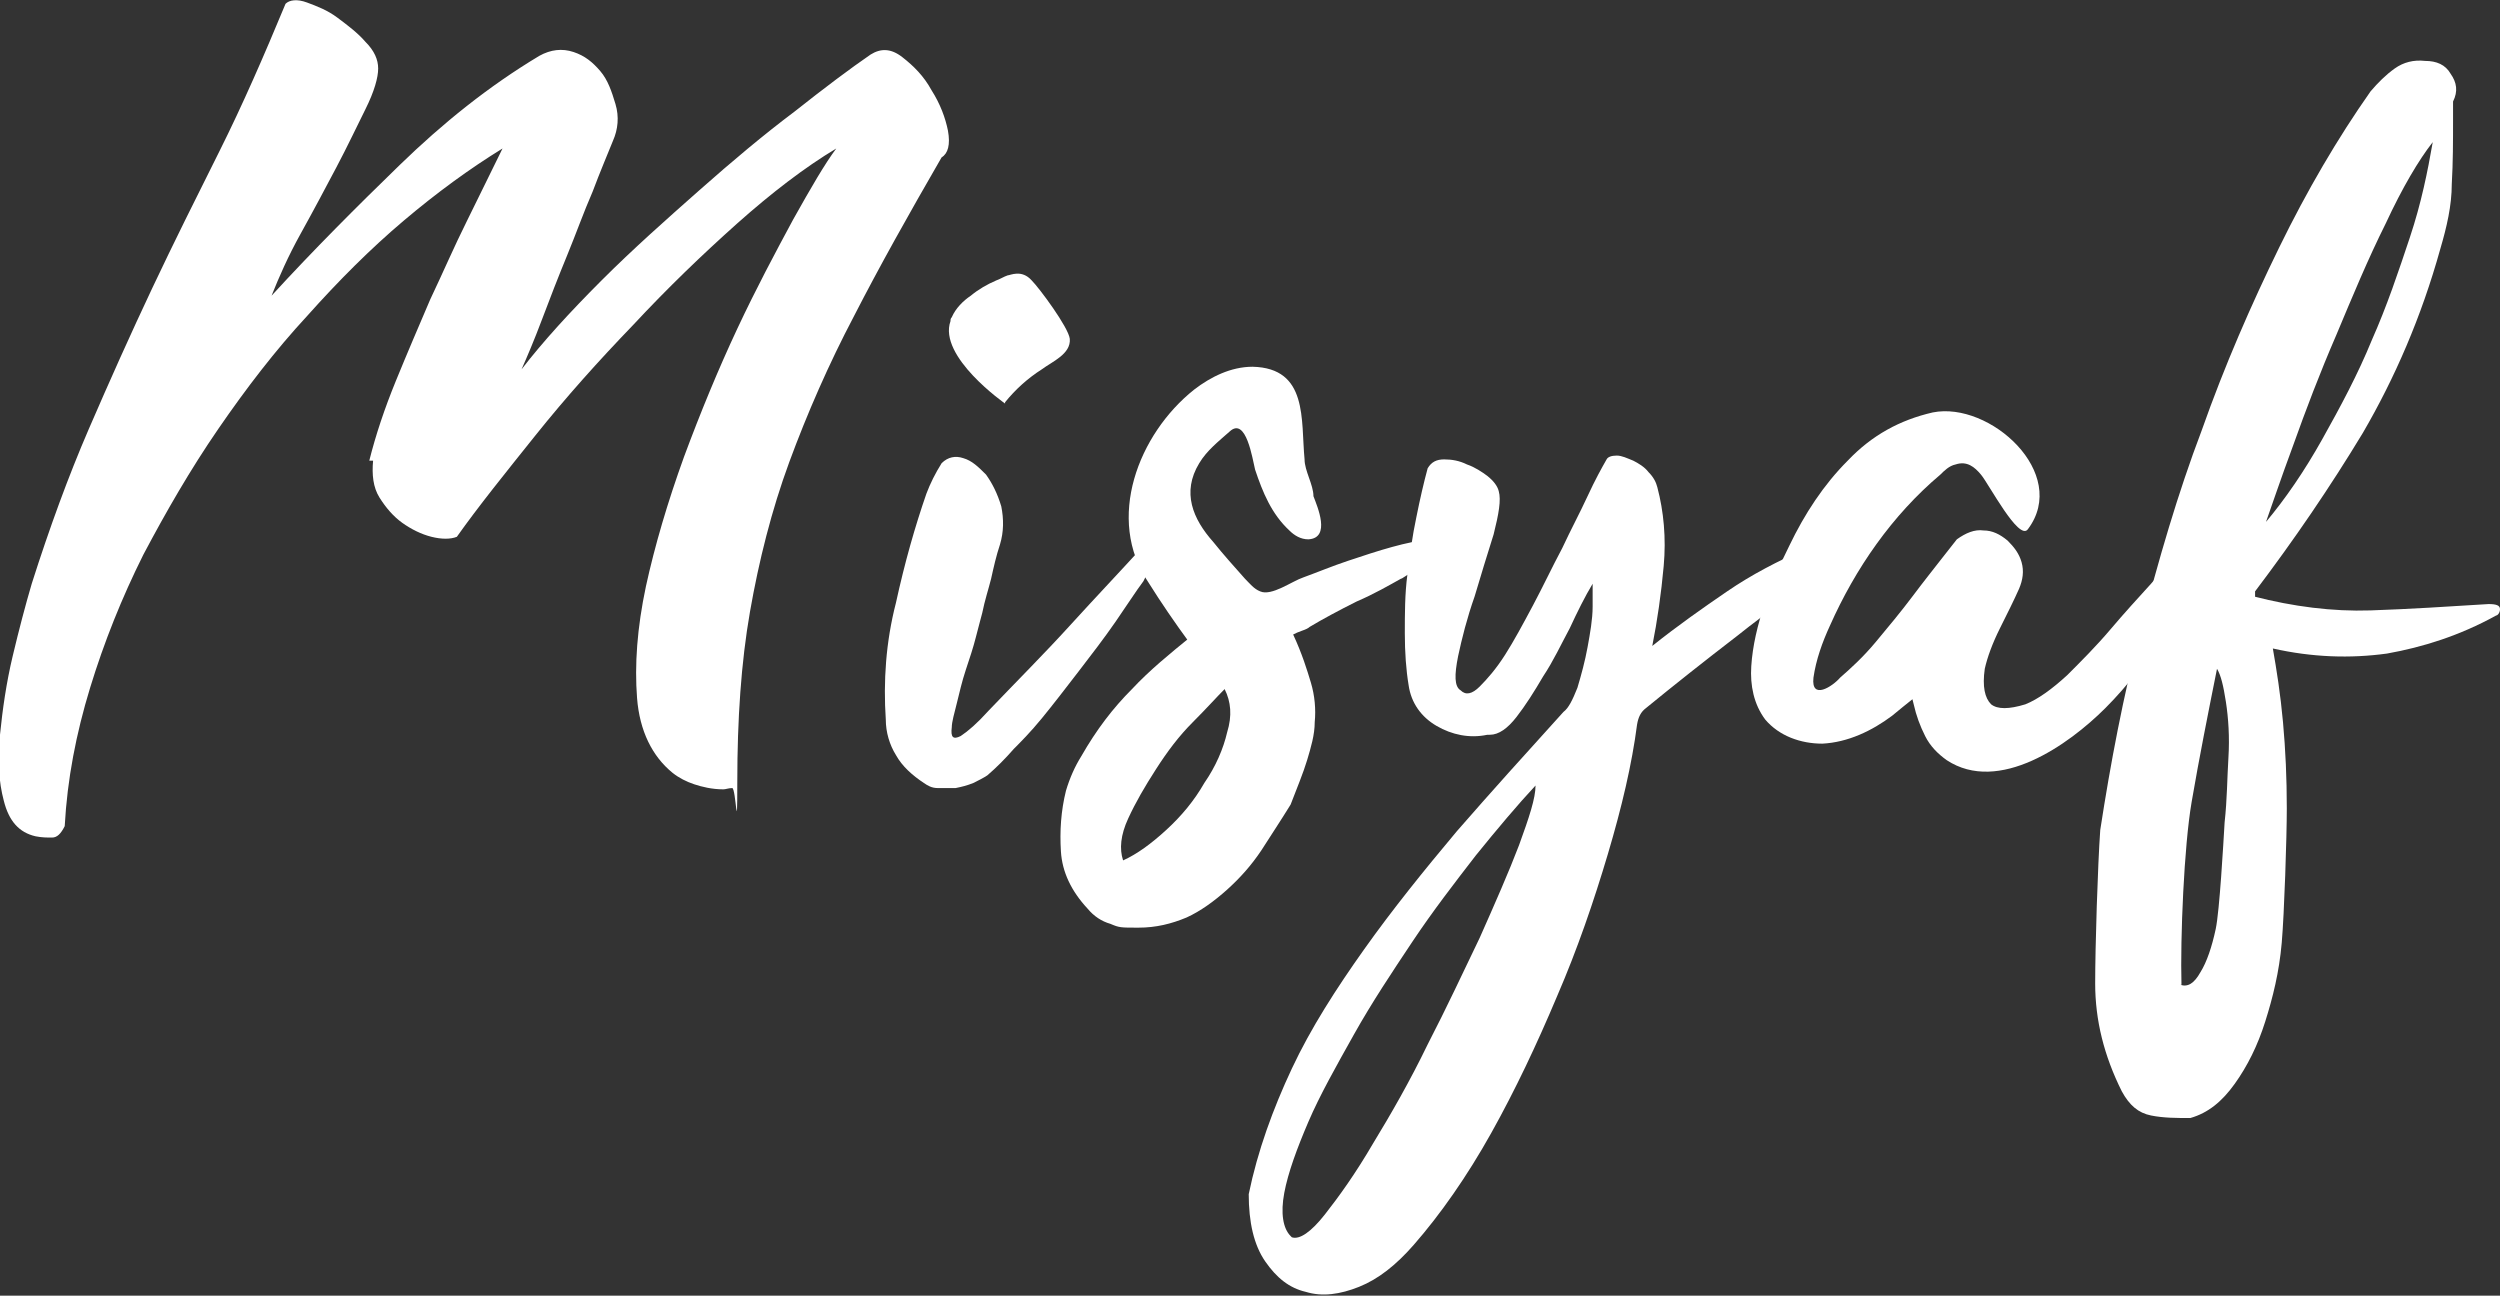
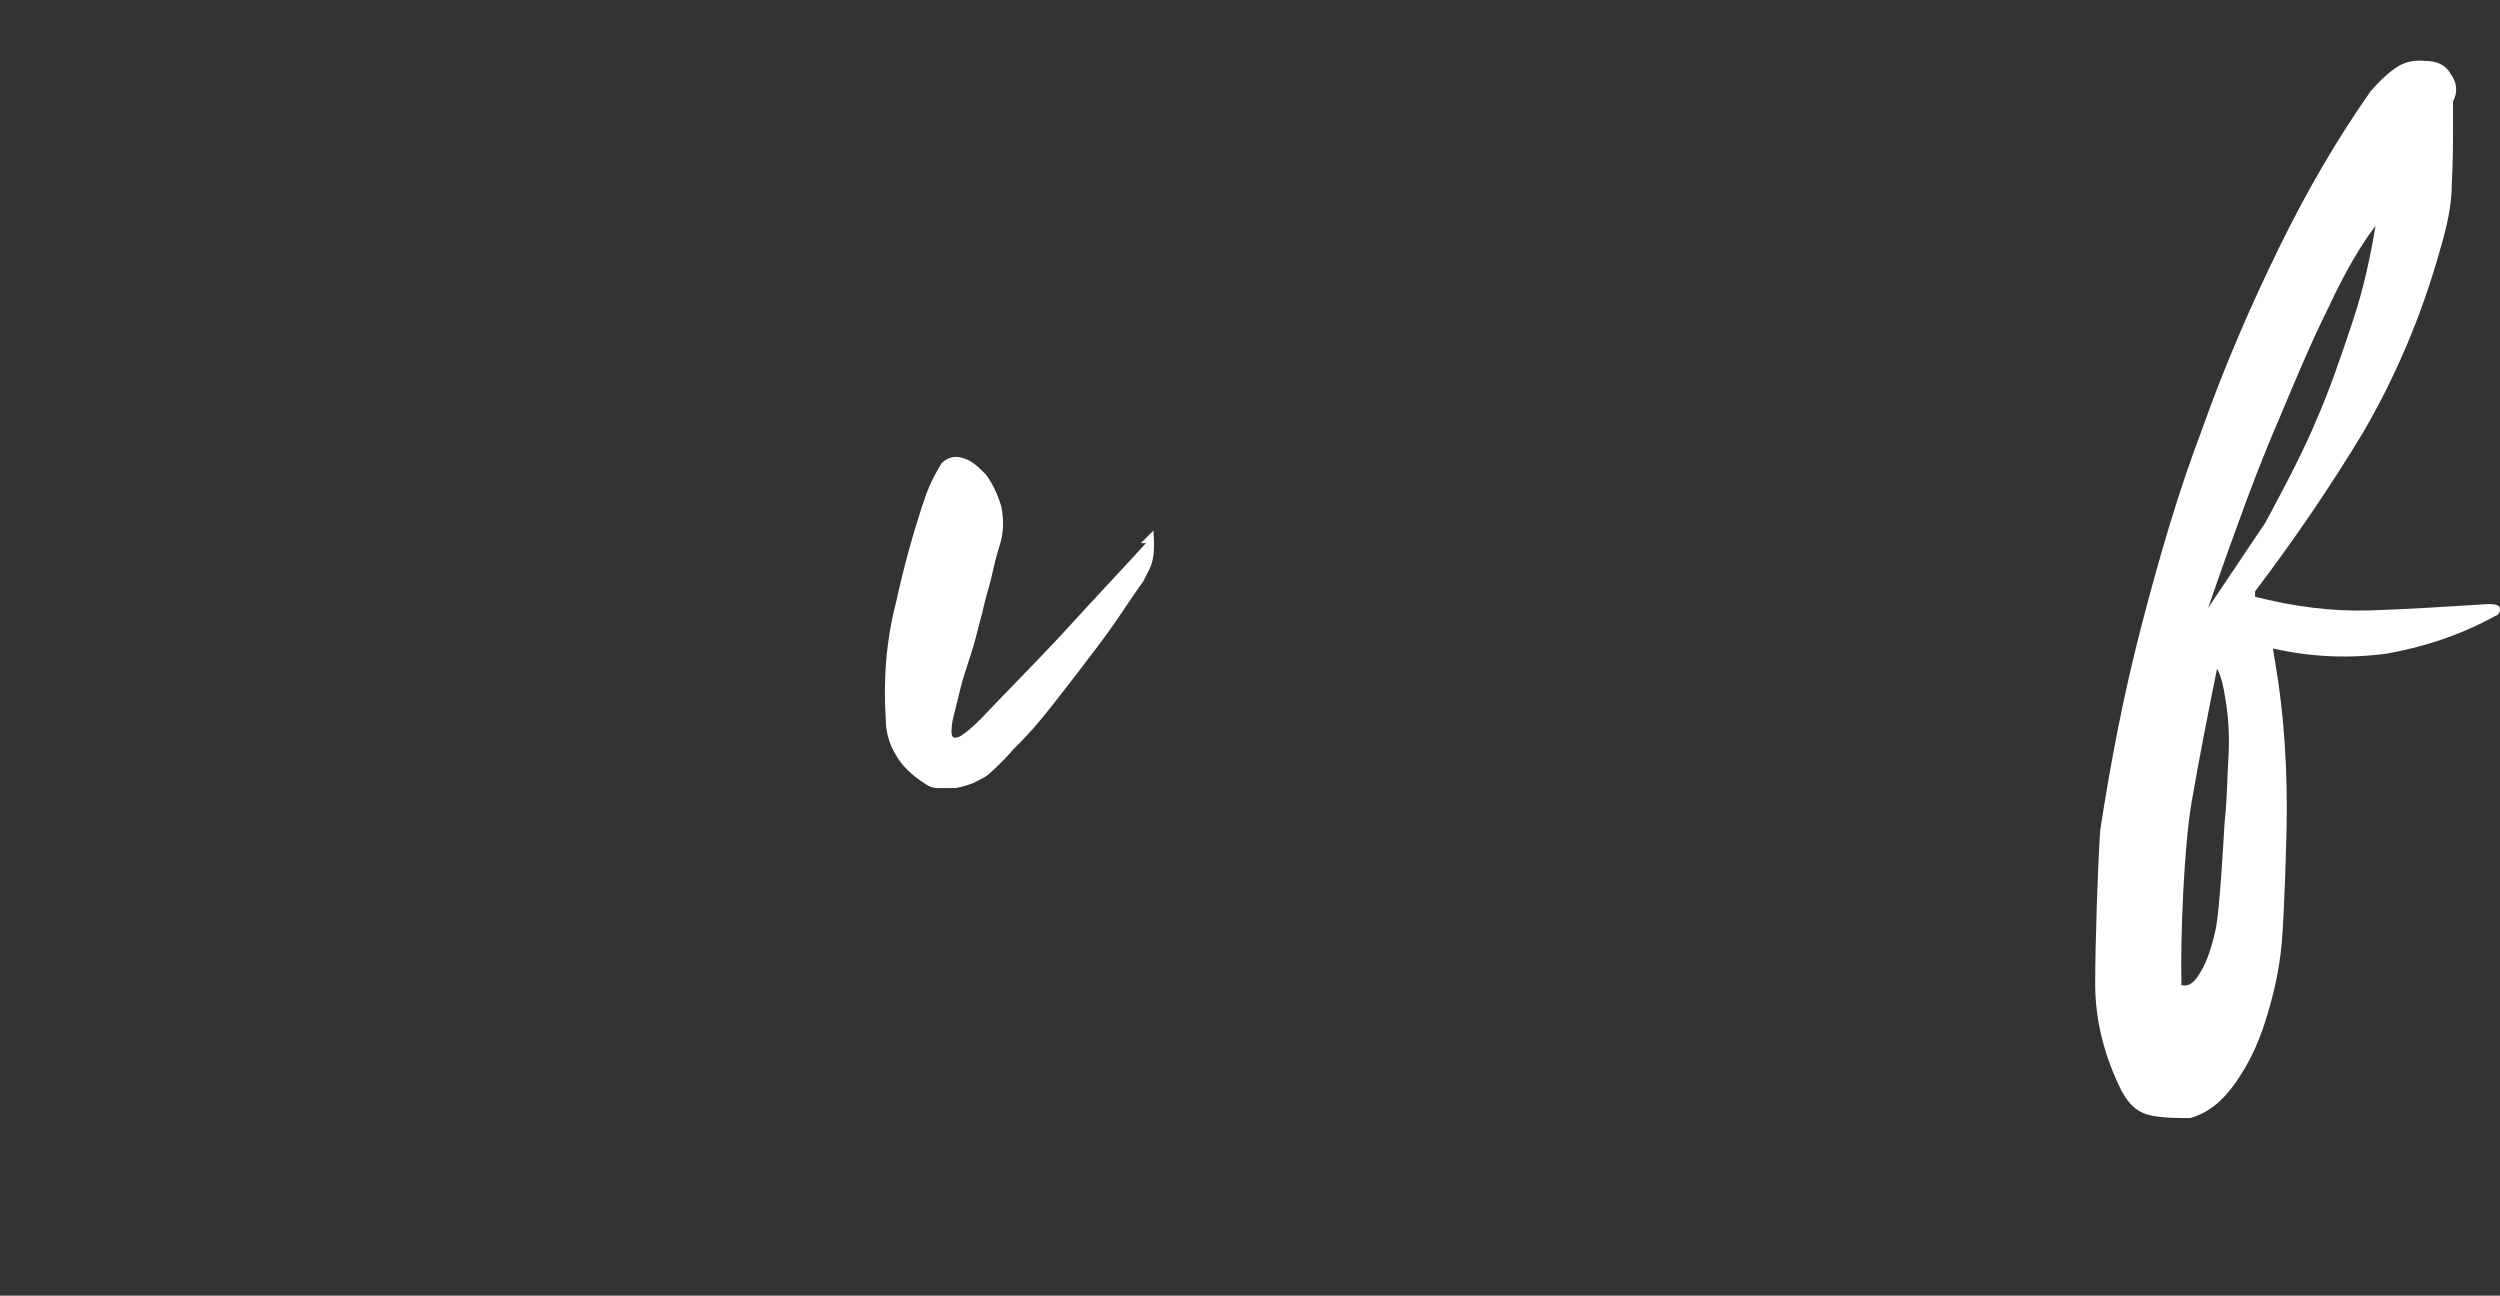
<svg xmlns="http://www.w3.org/2000/svg" viewBox="0 0 197 102.1" version="1.1" id="Layer_1">
  <rect x="0" y="0" width="197" height="102.1" fill="#333333" stroke="none" />
  <defs>
    <style>
      .st0 {
        fill: #fff;
      }
    </style>
  </defs>
-   <path d="M29.1,36.3c.5-2,1.2-4.1,2.1-6.3s1.8-4.3,2.7-6.4c1-2.1,1.9-4.2,2.9-6.2,1-2,1.9-3.9,2.8-5.7-2.6,1.6-5.2,3.5-7.8,5.7-2.6,2.2-5.1,4.7-7.6,7.5-2.5,2.7-4.8,5.7-7,8.9-2.2,3.2-4.1,6.5-5.9,9.9-1.7,3.4-3.1,6.9-4.2,10.5-1.1,3.6-1.8,7.2-2,10.9-.3.6-.6.9-1,.9-.4,0-.8,0-1.3-.1-1.3-.3-2.1-1.2-2.5-2.8-.4-1.5-.5-3.2-.3-5.2s.5-4.1,1-6.2c.5-2.1,1-4,1.5-5.7,1.4-4.4,2.9-8.5,4.5-12.2s3.3-7.5,5-11.1,3.5-7.2,5.3-10.8c1.8-3.6,3.5-7.5,5.2-11.6.3-.3.9-.4,1.7-.1s1.6.6,2.4,1.2,1.6,1.2,2.2,1.9c.7.7,1,1.4,1,2.1s-.3,1.8-1,3.2-1.4,2.9-2.3,4.6c-.9,1.7-1.8,3.4-2.8,5.2-1,1.8-1.7,3.4-2.3,4.9,3.3-3.6,6.7-7,10.1-10.3,3.4-3.3,7-6.2,11-8.6.9-.5,1.8-.6,2.7-.3s1.5.8,2.1,1.5.9,1.6,1.2,2.6.2,2-.2,2.9c-.4,1-1,2.4-1.6,4-.7,1.6-1.3,3.3-2,5s-1.4,3.5-2,5.1-1.2,3-1.6,3.9c1.7-2.2,3.8-4.5,6.3-7,2.5-2.5,5.1-4.8,7.7-7.1,2.6-2.3,5.1-4.4,7.5-6.2,2.4-1.9,4.4-3.4,6-4.5.8-.5,1.6-.5,2.5.2.9.7,1.7,1.5,2.3,2.6.7,1.1,1.1,2.2,1.3,3.2.2,1.1,0,1.8-.5,2.1-2.6,4.5-4.9,8.6-6.9,12.5-2,3.8-3.7,7.7-5.1,11.5-1.4,3.8-2.4,7.8-3.1,11.8-.7,4-1,8.5-1,13.4s-.1.5-.4.5c-.3,0-.5.1-.7.1-.9,0-1.7-.2-2.3-.4-.6-.2-1.2-.5-1.7-.9-1.6-1.3-2.6-3.3-2.8-5.9-.2-2.6,0-5.5.7-8.8.7-3.2,1.7-6.6,3-10.2,1.3-3.5,2.7-6.9,4.2-10.1s3-6,4.4-8.6c1.4-2.5,2.5-4.4,3.4-5.6-2.5,1.5-5.1,3.5-7.8,5.9-2.8,2.5-5.5,5.1-8.2,8-2.7,2.8-5.3,5.7-7.7,8.7-2.4,3-4.5,5.6-6.2,8-.5.2-1.2.2-2,0-.8-.2-1.6-.6-2.3-1.1-.7-.5-1.3-1.2-1.8-2s-.6-1.8-.5-2.9" class="st0" />
  <path d="M89.9,42.8l1-1h0v.2c.1,1.3,0,2.2-.3,2.8-.3.6-.5,1-.5,1-.6.8-1.3,1.9-2.2,3.2-.9,1.3-1.9,2.6-2.9,3.9s-2,2.6-2.9,3.7-1.7,1.9-2.2,2.4c-.7.8-1.4,1.5-2.1,2.1-.3.2-.7.4-1.1.6-.5.2-.9.3-1.4.4-.5,0-1,0-1.4,0-.5,0-.8-.2-1.1-.4-.9-.6-1.7-1.3-2.2-2.2-.5-.8-.8-1.8-.8-2.8-.2-3,0-6.1.8-9.2.7-3.2,1.5-6,2.4-8.6.3-.8.7-1.6,1.2-2.4.5-.5,1.1-.6,1.7-.4.7.2,1.2.7,1.8,1.3.5.7.9,1.5,1.2,2.5.2,1,.2,2-.1,3-.3.9-.5,1.8-.7,2.7-.2.8-.5,1.7-.7,2.7-.1.4-.3,1.1-.5,1.9s-.5,1.7-.8,2.6-.5,1.8-.7,2.6c-.2.8-.4,1.5-.4,1.9-.1.8.1,1,.7.7.6-.4,1.3-1,2.2-2,2.2-2.3,4.4-4.5,6.4-6.7,2-2.2,4-4.3,6-6.5" class="st0" />
-   <path d="M93.7,50.6c-1.1-1.5-2.2-3.1-3.2-4.7-3.4-5-.8-11.7,3.6-15.2,1.3-1,2.9-1.8,4.6-1.8,4.4.1,3.8,4.2,4.1,7.3,0,.9.7,2,.7,2.9.3.8,1.4,3.3-.4,3.4-.6,0-1.1-.3-1.5-.7-1.4-1.3-2.1-3-2.7-4.8-.2-.8-.7-4.2-2-3-.9.8-1.8,1.5-2.4,2.5-1.4,2.3-.5,4.4,1.1,6.2.8,1,1.7,2,2.5,2.9.4.4.7.8,1.2,1,.9.4,2.5-.8,3.4-1.1,1.1-.4,2.3-.9,3.5-1.3,1.2-.4,2.4-.8,3.5-1.1,1.1-.3,2-.5,2.6-.5s.7.1.8.4c.2.2.1.4,0,.7-.2.3-.5.5-.9.8-.3.3-.7.5-1.1.7-.4.2-.6.4-.7.4-.9.5-2.1,1.2-3.5,1.8-1.4.7-2.7,1.4-3.7,2-.1.1-.3.2-.6.3s-.5.2-.7.3c.7,1.5,1.1,2.8,1.4,3.8s.4,2.1.3,3.1c0,1-.3,2-.6,3-.3,1-.8,2.2-1.3,3.5-.8,1.3-1.6,2.5-2.3,3.6-.8,1.2-1.7,2.2-2.7,3.1-1,.9-2.1,1.7-3.2,2.2-1.2.5-2.4.8-3.8.8s-1.5,0-2.2-.3c-.7-.2-1.3-.6-1.8-1.2-1.3-1.4-2-2.9-2.1-4.5s0-3.2.4-4.8c.3-1,.7-1.9,1.2-2.7,1.2-2.1,2.5-3.8,4-5.3,1.4-1.5,3-2.8,4.6-4.1M96.5,54.3c-.6.6-1.4,1.5-2.5,2.6s-2,2.3-2.9,3.7-1.6,2.6-2.2,3.9c-.6,1.3-.7,2.4-.4,3.3,1.1-.5,2.2-1.3,3.4-2.4,1.2-1.1,2.2-2.3,3-3.7.9-1.3,1.5-2.7,1.8-4,.4-1.3.3-2.4-.2-3.4" class="st0" />
-   <path d="M117.2,57.9c-1.4.3-2.8,0-4-.7s-2-1.8-2.2-3.2c-.2-1.2-.3-2.6-.3-4.1s0-3.1.2-4.6c.2-1.6.4-3.1.7-4.5.3-1.5.6-2.8.9-3.9.3-.5.7-.7,1.3-.7s1.2.1,1.8.4c.6.2,1.2.6,1.6.9.5.4.8.8.9,1.2.2.7,0,1.8-.4,3.4-.5,1.6-1,3.2-1.5,4.9-.6,1.7-1,3.3-1.3,4.7-.3,1.5-.3,2.4.2,2.7.4.4.9.3,1.5-.3.6-.6,1.3-1.4,2-2.5.7-1.1,1.4-2.4,2.2-3.9.8-1.5,1.5-3,2.3-4.5.7-1.5,1.4-2.8,2-4.1s1.1-2.2,1.5-2.9c.1-.2.4-.3.8-.3.4,0,.8.2,1.3.4.4.2.9.5,1.2.9.4.4.6.8.7,1.2.5,1.9.7,4,.5,6.2-.2,2.2-.5,4.3-.9,6.3,2-1.6,4-3,5.9-4.3,1.9-1.3,4-2.4,6.3-3.4.2-.2.6-.3,1.3-.4.6,0,1.2,0,1.6,0s.7.2.7.5-.5.8-1.5,1.4c-2.5,1.6-5.1,3.4-7.6,5.4-2.6,2-5,3.9-7.2,5.7-.4.3-.6.7-.7,1.3-.4,3.1-1.2,6.5-2.3,10.2-1.1,3.7-2.4,7.5-4,11.2-1.6,3.8-3.3,7.4-5.2,10.8-1.9,3.4-4,6.4-6.1,8.8-1.4,1.6-2.8,2.7-4.3,3.3s-2.9.8-4.2.4c-1.3-.3-2.3-1.1-3.2-2.4s-1.3-3.1-1.3-5.3c.7-3.4,1.9-6.7,3.4-9.9s3.5-6.3,5.7-9.4,4.7-6.2,7.3-9.3c2.7-3.1,5.5-6.2,8.4-9.4.4-.3.7-.9,1.1-1.9.3-1,.6-2.1.8-3.2s.4-2.2.4-3.2c0-1,0-1.6,0-1.8-.6,1-1.2,2.2-1.8,3.5-.7,1.3-1.3,2.6-2.1,3.8-.7,1.2-1.4,2.3-2.1,3.2s-1.4,1.4-2.1,1.4M101.8,97.5c.6.2,1.5-.4,2.6-1.8s2.4-3.2,3.8-5.6c1.4-2.3,2.9-4.9,4.3-7.8,1.5-2.9,2.8-5.7,4.1-8.4,1.2-2.7,2.3-5.2,3.1-7.3.8-2.2,1.3-3.7,1.3-4.7-1.4,1.5-3,3.4-4.7,5.5-1.7,2.2-3.4,4.4-5,6.8s-3.2,4.8-4.6,7.3c-1.4,2.5-2.7,4.8-3.6,6.9s-1.6,4-1.9,5.6c-.3,1.6-.1,2.8.5,3.4" class="st0" />
-   <path d="M150.7,55.1c-.5.4-1,.8-1.6,1.3-1.6,1.2-3.5,2.1-5.5,2.2-1.7,0-3.4-.6-4.5-1.9-.9-1.2-1.2-2.7-1.1-4.2.2-3.2,1.6-6.7,3-9.5,1.2-2.5,2.7-4.8,4.6-6.7,1.9-2,4.1-3.2,6.7-3.8,4.5-.9,10.8,4.8,7.5,9.2-.7,1-3.1-3.6-3.7-4.3-.5-.6-1.1-1.1-2-.8-.5.1-.9.5-1.2.8-3.8,3.2-6.7,7.4-8.7,11.9-.6,1.3-1.1,2.7-1.3,4.1-.2,1.8,1.5.7,2.1,0,.8-.7,1.8-1.6,2.8-2.8,1-1.2,2-2.4,2.9-3.6.9-1.2,1.7-2.2,2.4-3.1.7-.9,1.1-1.4,1.1-1.4.7-.5,1.4-.8,2.1-.7.7,0,1.3.3,1.9.8.5.5.9,1,1.1,1.7.2.7.1,1.4-.2,2.1-.4.9-.9,1.9-1.5,3.1-.6,1.2-1,2.3-1.2,3.2-.2,1.4,0,2.3.5,2.8.5.4,1.4.4,2.7,0,1-.4,2.1-1.2,3.3-2.3,1.1-1.1,2.3-2.3,3.4-3.6s2.2-2.5,3.2-3.6c1-1.2,1.8-2,2.5-2.5.2-.2.4-.3.6-.5.2-.2.4-.2.6-.1.3.1.4.3.4.5,0,.2,0,.4,0,.6,0,1.7-2.2,4.4-3,5.8-1.4,2.2-2.9,4.2-4.7,6-2.9,2.9-8.4,6.8-12.5,4.1-.7-.5-1.3-1.1-1.7-1.9s-.7-1.6-.9-2.5" class="st0" />
-   <path d="M177.6,47c3.1.8,6.2,1.2,9.2,1.1s6.1-.3,9.3-.5c.6,0,.9.1.9.4s-.2.5-.3.5c-2.9,1.6-5.8,2.5-8.6,3-2.9.4-5.9.3-9-.4.3,1.7.6,3.6.8,5.8s.3,4.4.3,6.8c0,2.3-.2,8.3-.4,10.6-.2,2.3-.7,4.3-1.3,6.2s-1.4,3.5-2.4,4.9c-1,1.4-2.1,2.3-3.5,2.7-1.1,0-2.1,0-3.1-.2s-1.7-.8-2.3-1.9c-1.4-2.8-2.1-5.6-2.1-8.5s.2-9.3.4-12.1c.8-5.2,1.8-10.5,3.2-15.9s2.9-10.6,4.8-15.6c1.8-5.1,3.9-9.9,6.1-14.4,2.2-4.5,4.6-8.6,7.2-12.3.6-.7,1.2-1.3,1.9-1.8s1.5-.7,2.4-.6c.9,0,1.6.3,2,1,.5.7.6,1.4.2,2.2v1.5c0,1.6,0,3.3-.1,5,0,1.7-.4,3.4-.9,5.1-1.5,5.4-3.6,10.2-6.1,14.5-2.6,4.3-5.4,8.4-8.5,12.5,0,.1,0,.3,0,.5M171.8,77.6c.6.2,1.1-.1,1.6-1,.5-.8.9-2,1.2-3.4.3-1.4.6-6.7.7-8.4.2-1.8.2-3.5.3-5.1s0-3.1-.2-4.4-.4-2.1-.7-2.6c-.7,3.5-1.4,7-2,10.5s-.9,10.7-.8,14.4M178.5,41.2c1.6-1.9,3.1-4.1,4.5-6.6s2.8-5.1,3.9-7.8c1.2-2.7,2.1-5.4,3-8.1s1.4-5.2,1.8-7.5c-1.1,1.4-2.4,3.6-3.7,6.4-1.4,2.8-2.6,5.7-3.9,8.8-1.3,3-2.4,5.9-3.4,8.7-1,2.7-1.7,4.8-2.2,6.2" class="st0" />
-   <path d="M79.2,31.8s-5.3-3.7-4.3-6.5c0-.1,0-.2.1-.3.3-.7.9-1.3,1.5-1.7.6-.5,1.3-.9,2-1.2.3-.1.6-.3.9-.4.2,0,1.1-.5,1.9.4.6.6,2.9,3.7,3,4.6.1,1.2-1.4,1.8-2.2,2.4-1.1.7-2.1,1.6-2.9,2.6" class="st0" />
+   <path d="M177.6,47c3.1.8,6.2,1.2,9.2,1.1s6.1-.3,9.3-.5c.6,0,.9.1.9.4s-.2.5-.3.5c-2.9,1.6-5.8,2.5-8.6,3-2.9.4-5.9.3-9-.4.3,1.7.6,3.6.8,5.8s.3,4.4.3,6.8c0,2.3-.2,8.3-.4,10.6-.2,2.3-.7,4.3-1.3,6.2s-1.4,3.5-2.4,4.9c-1,1.4-2.1,2.3-3.5,2.7-1.1,0-2.1,0-3.1-.2s-1.7-.8-2.3-1.9c-1.4-2.8-2.1-5.6-2.1-8.5s.2-9.3.4-12.1c.8-5.2,1.8-10.5,3.2-15.9s2.9-10.6,4.8-15.6c1.8-5.1,3.9-9.9,6.1-14.4,2.2-4.5,4.6-8.6,7.2-12.3.6-.7,1.2-1.3,1.9-1.8s1.5-.7,2.4-.6c.9,0,1.6.3,2,1,.5.7.6,1.4.2,2.2v1.5c0,1.6,0,3.3-.1,5,0,1.7-.4,3.4-.9,5.1-1.5,5.4-3.6,10.2-6.1,14.5-2.6,4.3-5.4,8.4-8.5,12.5,0,.1,0,.3,0,.5M171.8,77.6c.6.2,1.1-.1,1.6-1,.5-.8.9-2,1.2-3.4.3-1.4.6-6.7.7-8.4.2-1.8.2-3.5.3-5.1s0-3.1-.2-4.4-.4-2.1-.7-2.6c-.7,3.5-1.4,7-2,10.5s-.9,10.7-.8,14.4M178.5,41.2s2.8-5.1,3.9-7.8c1.2-2.7,2.1-5.4,3-8.1s1.4-5.2,1.8-7.5c-1.1,1.4-2.4,3.6-3.7,6.4-1.4,2.8-2.6,5.7-3.9,8.8-1.3,3-2.4,5.9-3.4,8.7-1,2.7-1.7,4.8-2.2,6.2" class="st0" />
</svg>